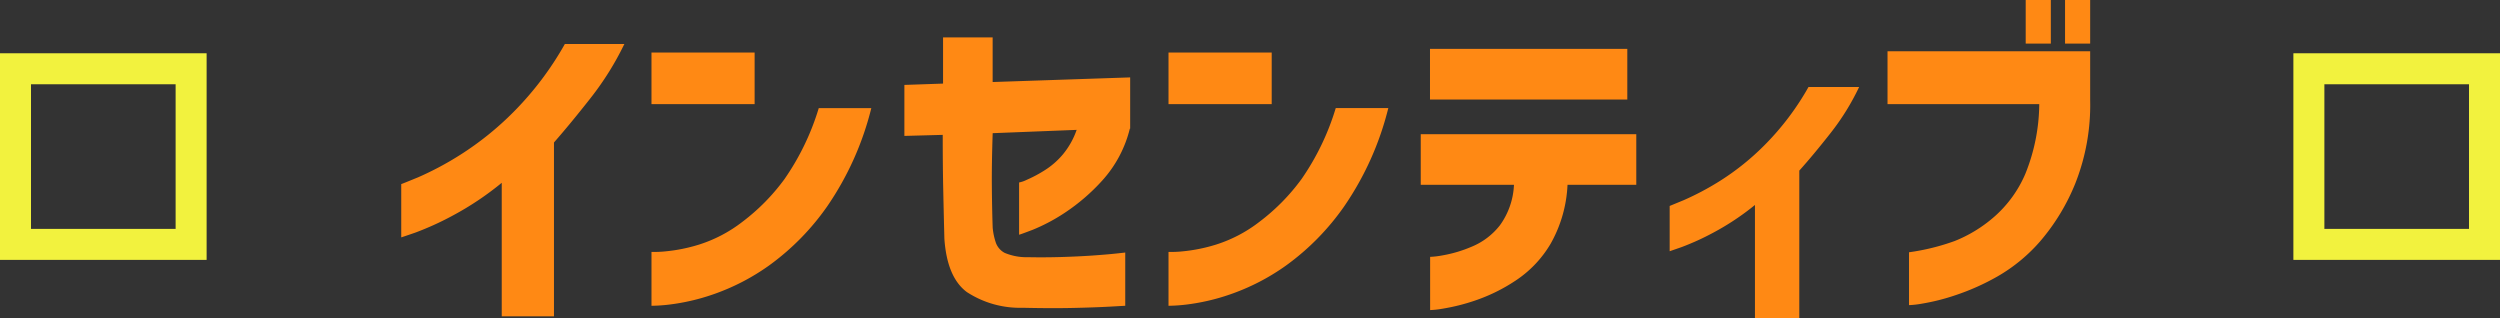
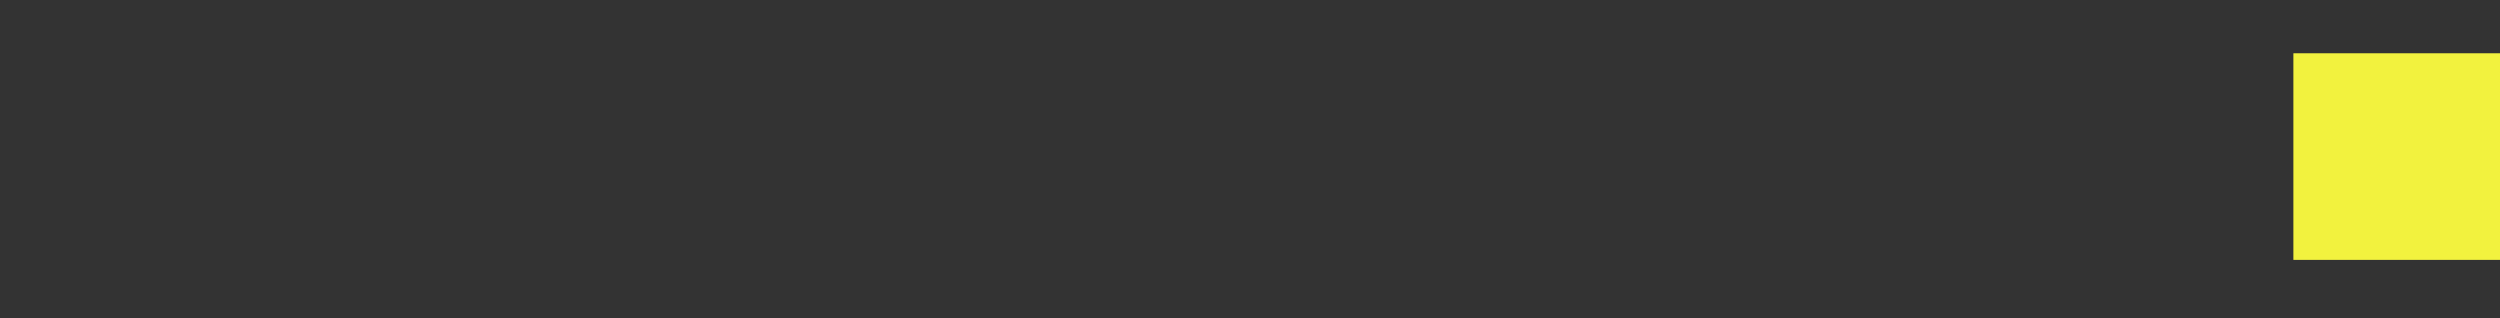
<svg xmlns="http://www.w3.org/2000/svg" width="242" height="30.816" viewBox="0 0 242 30.816">
  <rect x="0" y="0" width="242" height="30.816" fill="#333333" stroke="none" />
  <g transform="translate(-1156 -1144.843)">
-     <path d="M-66.32-23.264h5.76a28.6,28.6,0,0,1-3.28,5.248q-1.936,2.464-3.536,4.288V3.1h-5.056V-9.824a29.069,29.069,0,0,1-4.736,3.168,28.641,28.641,0,0,1-3.616,1.648q-1.344.464-1.376.464V-9.7q.032,0,1.632-.656a30.242,30.242,0,0,0,4.08-2.176,29.625,29.625,0,0,0,5.168-4.16A30.562,30.562,0,0,0-66.32-23.264Zm24.576,6.208h5.088A29.084,29.084,0,0,1-40.944-7.52a23.984,23.984,0,0,1-5.584,5.68A21.245,21.245,0,0,1-52.016.992a20.379,20.379,0,0,1-4.24.976,15.983,15.983,0,0,1-1.68.112V-3.136a10.061,10.061,0,0,0,1.312-.048,16.019,16.019,0,0,0,3.28-.656,13.5,13.5,0,0,0,4.208-2.208,19.82,19.82,0,0,0,4.08-4.144A24.356,24.356,0,0,0-41.744-17.056Zm-16.192-.384v-4.992h9.984v4.992Zm28.192,2.976-3.712.1V-19.3l3.744-.128V-23.9h4.8v4.32l13.312-.448v4.96h-.032a11.6,11.6,0,0,1-2.656,5.008,19.1,19.1,0,0,1-3.664,3.152A17.7,17.7,0,0,1-21.024-5.28q-1.264.48-1.328.48V-9.856a2.9,2.9,0,0,0,.736-.256,12.277,12.277,0,0,0,1.7-.9,7.556,7.556,0,0,0,1.808-1.568,7.656,7.656,0,0,0,1.328-2.368l-8.128.32q-.1,2.976-.08,5.2t.08,3.952A6.31,6.31,0,0,0-24.592-4a1.805,1.805,0,0,0,.848.96,5.473,5.473,0,0,0,2.256.416q1.568.032,3.2-.016t3.04-.144q1.408-.1,2.272-.192t.9-.1V2.08q-.032,0-1.456.08t-3.568.128q-2.144.048-4.9-.016A9.387,9.387,0,0,1-27.408.752q-1.92-1.424-2.176-5.168-.064-2.528-.112-4.816T-29.744-14.464ZM8.3-17.056h5.088A29.084,29.084,0,0,1,9.1-7.52,23.984,23.984,0,0,1,3.52-1.84,21.245,21.245,0,0,1-1.968.992a20.379,20.379,0,0,1-4.24.976,15.983,15.983,0,0,1-1.68.112V-3.136a10.061,10.061,0,0,0,1.312-.048A16.019,16.019,0,0,0-3.3-3.84,13.5,13.5,0,0,0,.912-6.048a19.82,19.82,0,0,0,4.08-4.144A24.356,24.356,0,0,0,8.3-17.056ZM-7.888-17.44v-4.992H2.1v4.992Zm33.44,7.808H16.528v-4.9H37.392v4.9H30.736a12.711,12.711,0,0,1-1.632,5.7A10.893,10.893,0,0,1,25.7-.352a16.89,16.89,0,0,1-3.9,1.92,19.333,19.333,0,0,1-3.1.784,8.83,8.83,0,0,1-1.264.144V-2.656A8.16,8.16,0,0,0,18.64-2.8a12.587,12.587,0,0,0,2.8-.832,6.708,6.708,0,0,0,2.752-2.08A7.2,7.2,0,0,0,25.552-9.632Zm-8.128-8.256v-4.9h19.1v4.9ZM54.064-19.1h4.9a23.372,23.372,0,0,1-2.768,4.464q-1.648,2.1-3.024,3.632V3.3H48.88V-7.68a24.94,24.94,0,0,1-4.016,2.672A24.783,24.783,0,0,1,41.776-3.6l-1.152.4V-7.584l1.36-.56a26.774,26.774,0,0,0,3.472-1.84,24.465,24.465,0,0,0,4.4-3.536A26.1,26.1,0,0,0,54.064-19.1ZM76.4-17.44H61.712v-5.12H81.328v4.7a20.647,20.647,0,0,1-1.44,8.1A20.189,20.189,0,0,1,76.5-4.176,16.088,16.088,0,0,1,72.368-.768a22.721,22.721,0,0,1-4.128,1.84,20.522,20.522,0,0,1-3.184.8,8.83,8.83,0,0,1-1.264.144V-3.1a21.5,21.5,0,0,0,4.448-1.1A13.28,13.28,0,0,0,72-6.5,11.523,11.523,0,0,0,75.056-10.7,18.317,18.317,0,0,0,76.4-17.44ZM75.088-23.3V-27.52H77.52V-23.3Zm3.808,0V-27.52h2.432V-23.3Z" transform="translate(1277 1172.363)" fill="#ff8914" />
-     <path d="M3,3V17H17V3H3M0,0H20V20H0Z" transform="translate(1156 1150)" fill="#f2f23e" />
-     <path d="M3,3V17H17V3H3M0,0H20V20H0Z" transform="translate(1378 1150)" fill="#f2f23e" />
+     <path d="M3,3V17V3H3M0,0H20V20H0Z" transform="translate(1378 1150)" fill="#f2f23e" />
  </g>
</svg>